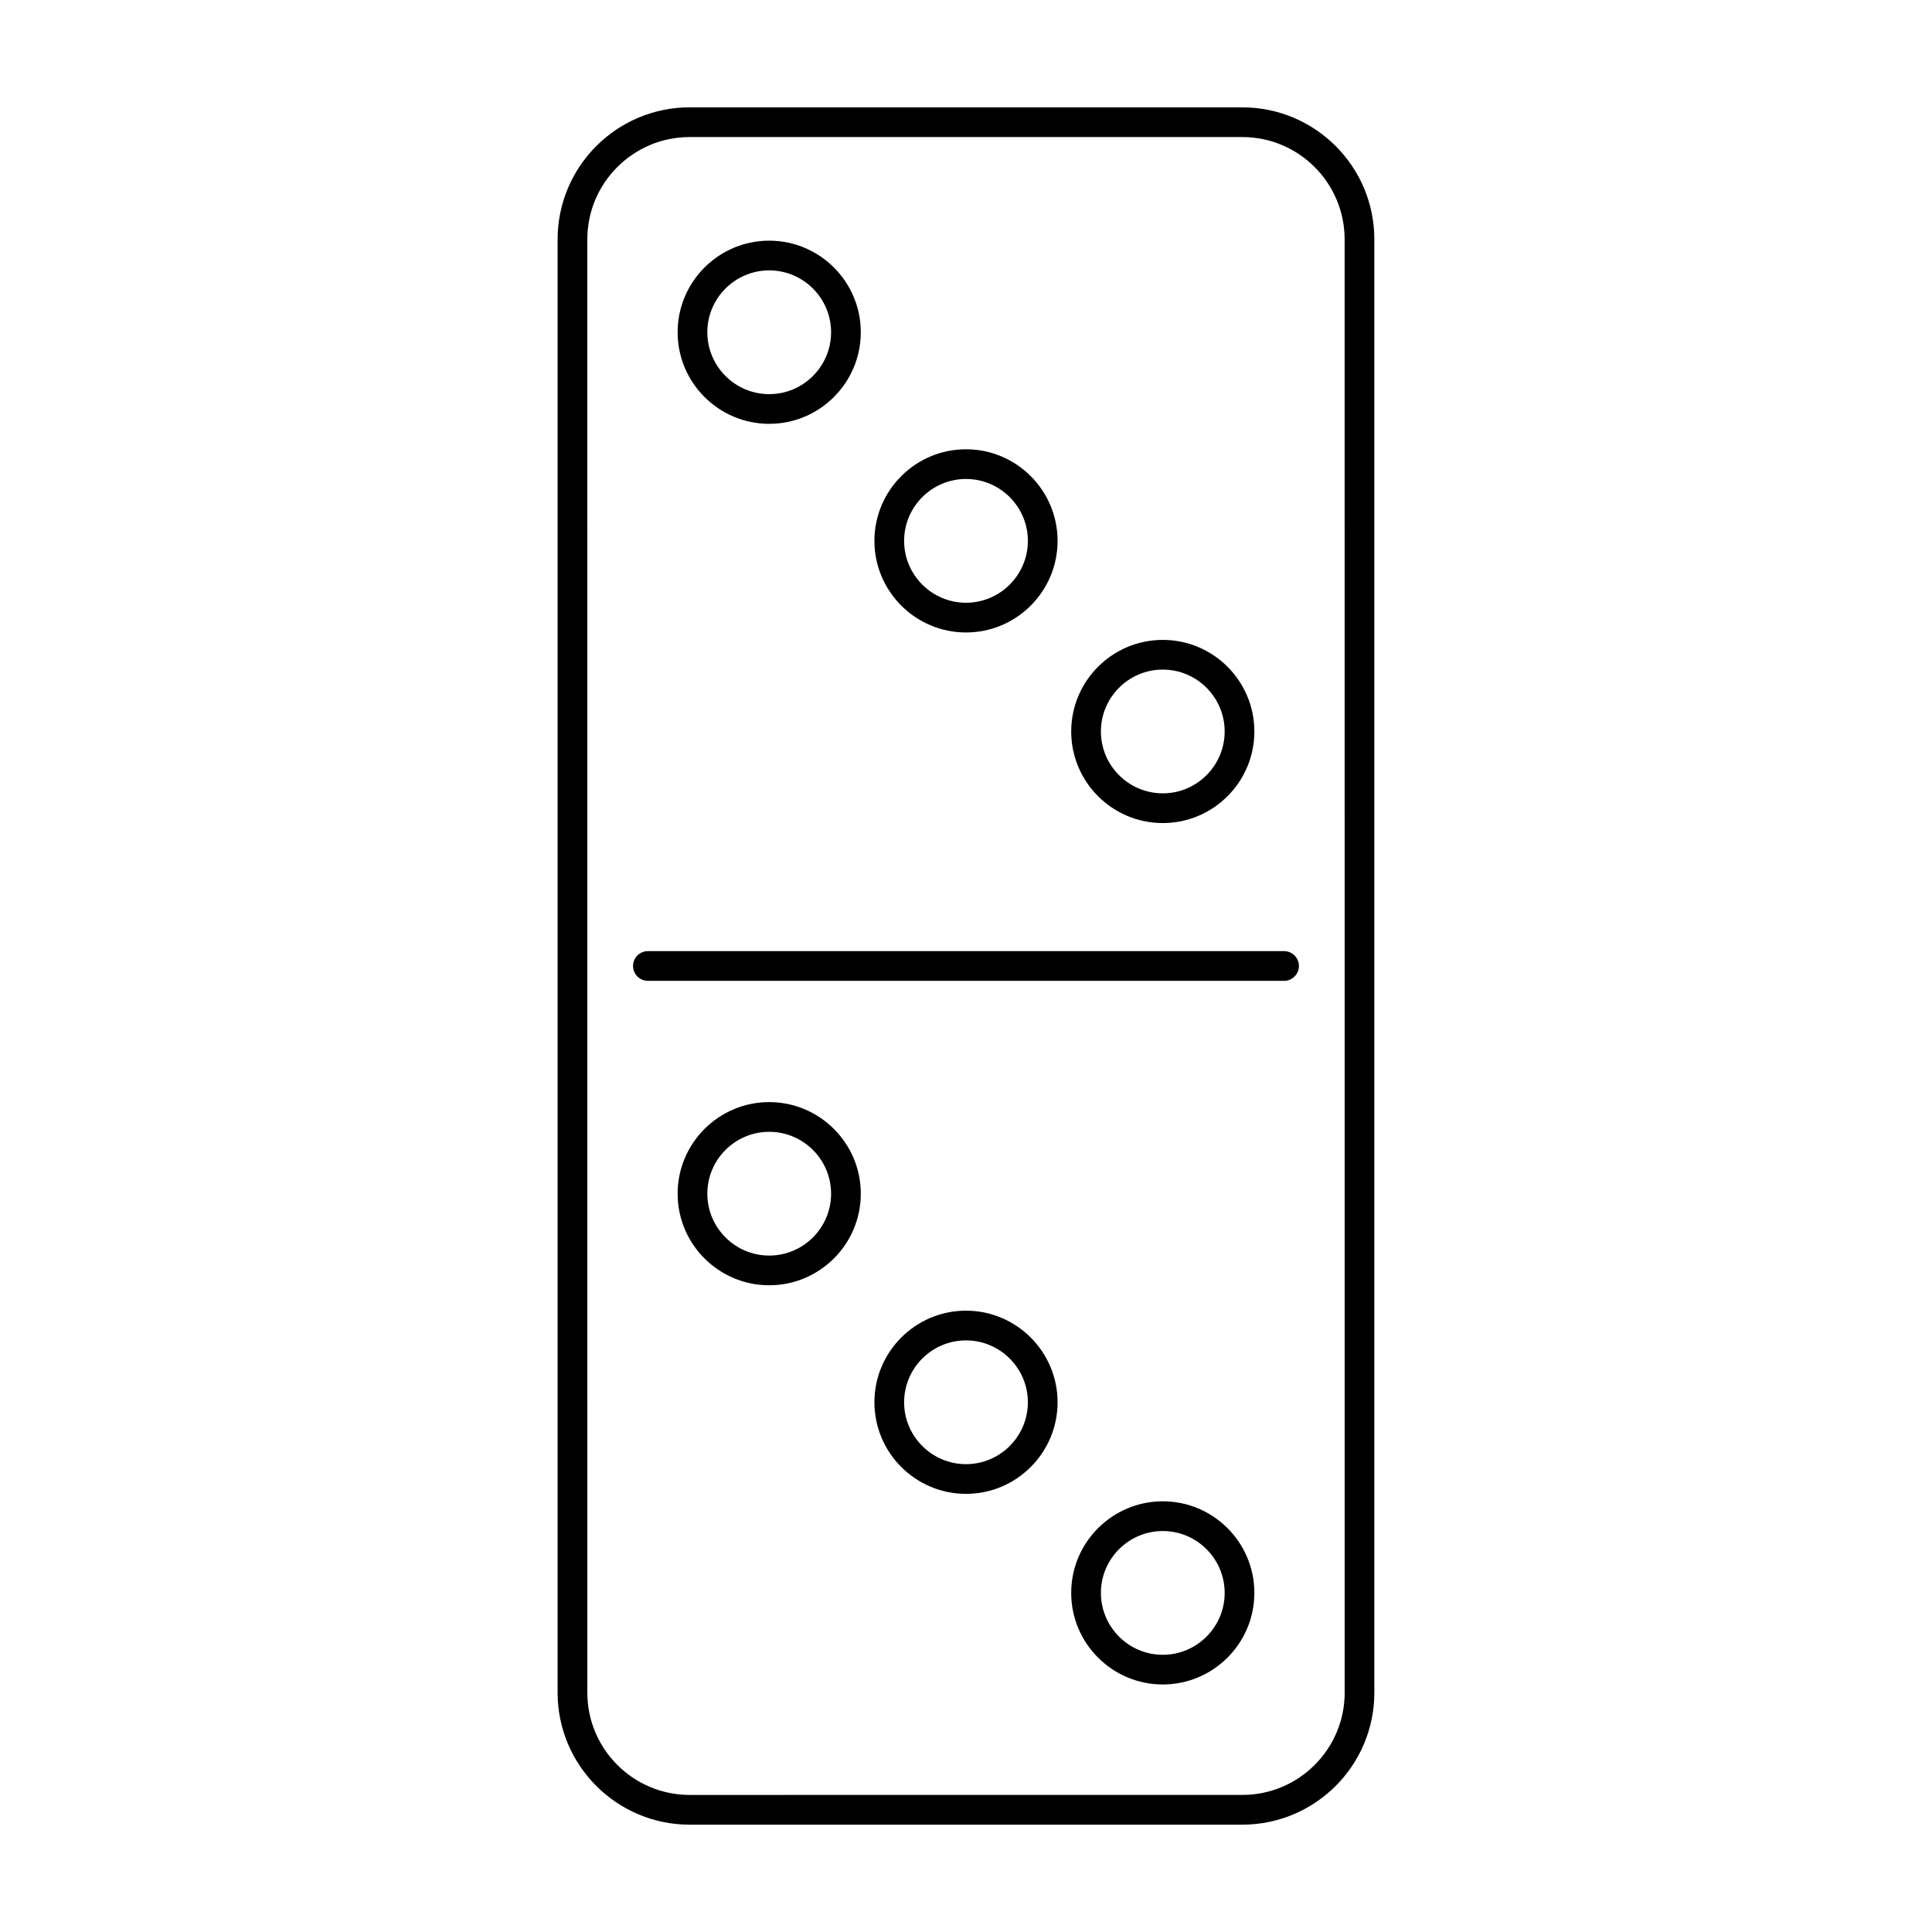
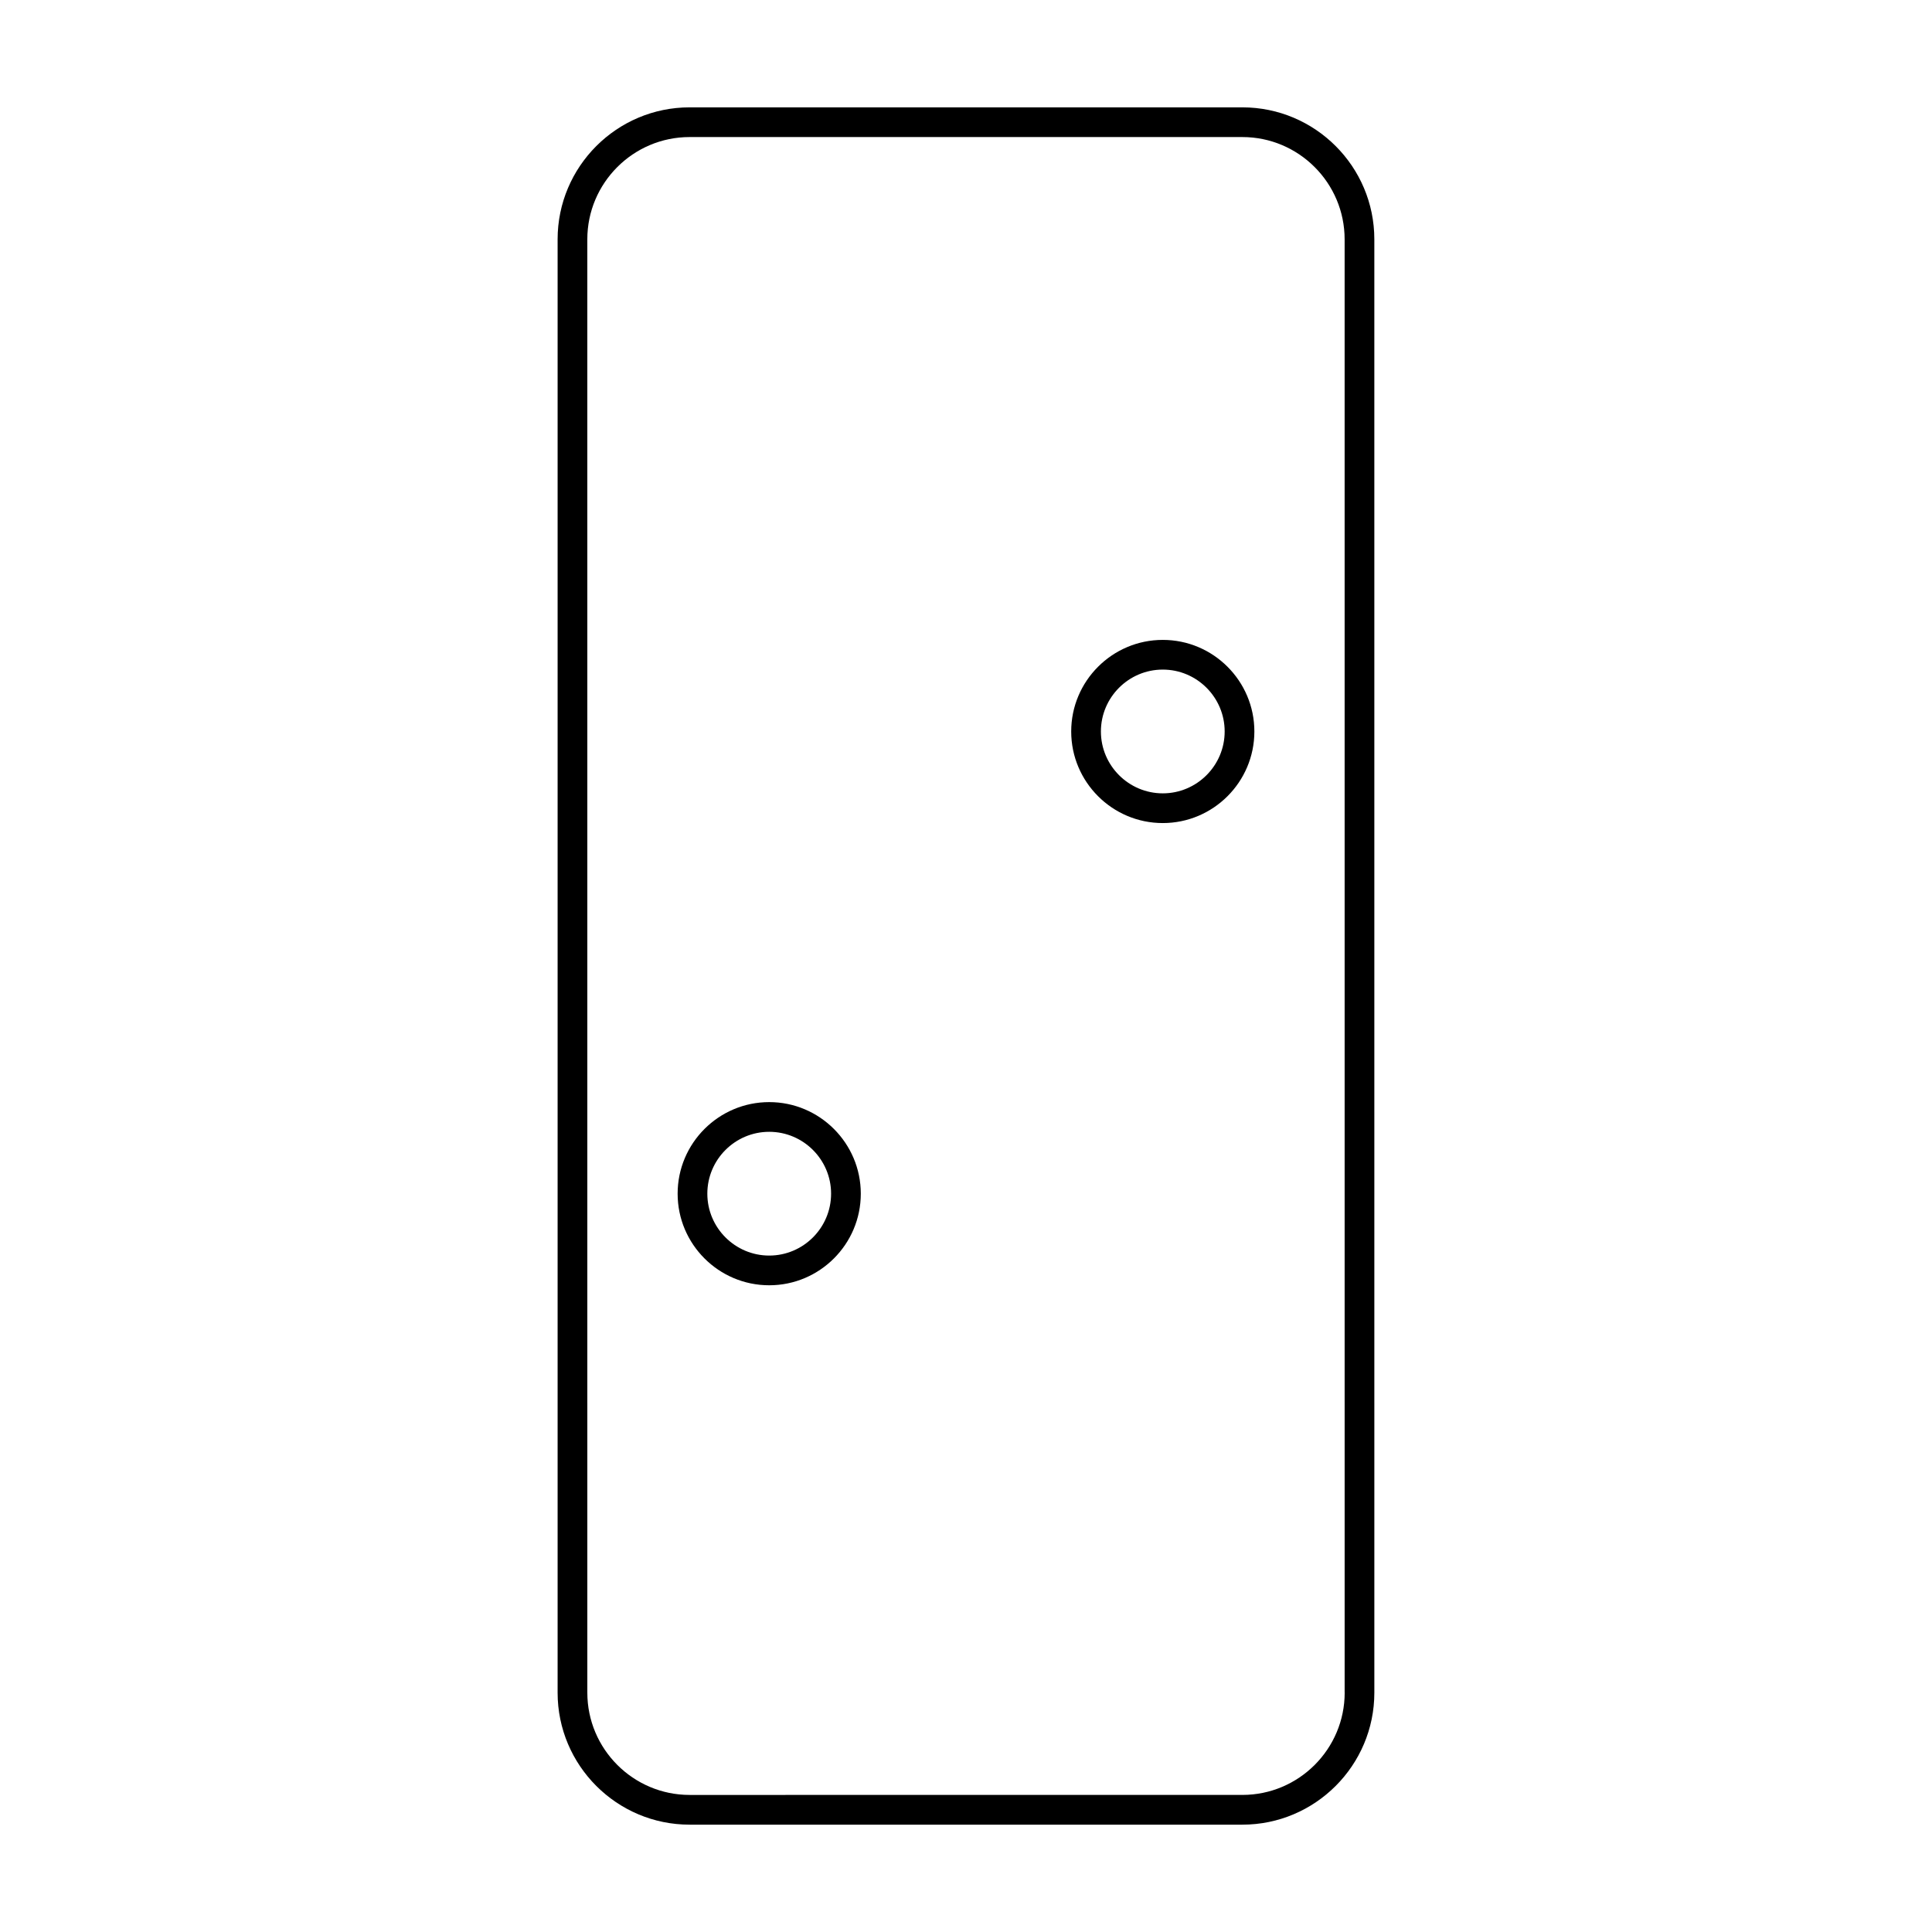
<svg xmlns="http://www.w3.org/2000/svg" fill="#000000" width="800px" height="800px" version="1.1" viewBox="144 144 512 512">
  <g>
    <path d="m473.25 172.45h-146.5c-19.285 0-34.977 15.688-34.977 34.977v385.15c0 19.285 15.688 34.977 34.977 34.977h146.49c19.285 0 34.977-15.688 34.977-34.977l-0.004-385.15c0.008-19.285-15.68-34.977-34.969-34.977zm27.105 420.12c0 14.941-12.164 27.102-27.102 27.102l-146.5 0.004c-14.941 0-27.102-12.164-27.102-27.102l-0.004-385.15c0-14.941 12.164-27.102 27.102-27.102h146.49c14.941 0 27.102 12.164 27.102 27.102l0.004 385.14z" />
-     <path d="m484.29 396.06h-168.59c-2.172 0-3.938 1.762-3.938 3.938 0 2.172 1.762 3.938 3.938 3.938h168.59c2.172 0 3.938-1.762 3.938-3.938s-1.762-3.938-3.934-3.938z" />
-     <path d="m452.15 541.86c-13.383 0-24.27 10.887-24.27 24.27 0 13.383 10.887 24.27 24.27 24.27 13.383 0 24.27-10.887 24.27-24.27 0-13.383-10.891-24.27-24.27-24.27zm0 40.676c-9.035 0-16.398-7.359-16.398-16.398 0-9.047 7.359-16.398 16.398-16.398 9.035 0 16.398 7.359 16.398 16.398-0.004 9.039-7.363 16.398-16.398 16.398z" />
    <path d="m347.85 436.07c-13.383 0-24.27 10.887-24.27 24.27 0 13.383 10.887 24.27 24.27 24.27 13.383 0 24.27-10.887 24.27-24.27 0-13.379-10.887-24.27-24.27-24.27zm0 40.668c-9.035 0-16.398-7.359-16.398-16.398 0-9.047 7.359-16.398 16.398-16.398 9.035 0 16.398 7.359 16.398 16.398-0.004 9.039-7.363 16.398-16.398 16.398z" />
-     <path d="m400 491.34c-13.383 0-24.27 10.887-24.27 24.27 0 13.383 10.887 24.277 24.27 24.277s24.27-10.887 24.27-24.27c0-13.379-10.887-24.277-24.27-24.277zm0 40.676c-9.035 0-16.398-7.359-16.398-16.398 0-9.035 7.359-16.398 16.398-16.398 9.035 0 16.398 7.359 16.398 16.398-0.004 9.039-7.363 16.398-16.398 16.398z" />
-     <path d="m452.15 362.12c13.383 0 24.27-10.887 24.27-24.27 0-13.383-10.887-24.27-24.27-24.27-13.383 0-24.27 10.887-24.27 24.27 0 13.383 10.887 24.27 24.27 24.27zm0-40.672c9.035 0 16.398 7.359 16.398 16.398 0 9.035-7.359 16.398-16.398 16.398-9.035 0-16.398-7.359-16.398-16.398s7.359-16.398 16.398-16.398z" />
-     <path d="m347.85 256.32c13.383 0 24.27-10.887 24.27-24.27s-10.887-24.27-24.27-24.27c-13.383 0-24.27 10.887-24.27 24.27s10.887 24.27 24.27 24.27zm0-40.664c9.035 0 16.398 7.359 16.398 16.398 0 9.035-7.359 16.398-16.398 16.398-9.035 0-16.398-7.359-16.398-16.398 0-9.047 7.359-16.398 16.398-16.398z" />
-     <path d="m400 311.61c13.383 0 24.27-10.887 24.27-24.27 0-13.383-10.887-24.277-24.27-24.277s-24.27 10.887-24.27 24.27c0 13.379 10.887 24.277 24.27 24.277zm0-40.676c9.035 0 16.398 7.359 16.398 16.398-0.004 9.035-7.363 16.402-16.398 16.402s-16.398-7.359-16.398-16.398c0-9.035 7.359-16.402 16.398-16.402z" />
+     <path d="m452.15 362.12c13.383 0 24.27-10.887 24.27-24.27 0-13.383-10.887-24.27-24.27-24.27-13.383 0-24.27 10.887-24.27 24.27 0 13.383 10.887 24.27 24.27 24.27zm0-40.672c9.035 0 16.398 7.359 16.398 16.398 0 9.035-7.359 16.398-16.398 16.398-9.035 0-16.398-7.359-16.398-16.398s7.359-16.398 16.398-16.398" />
  </g>
</svg>